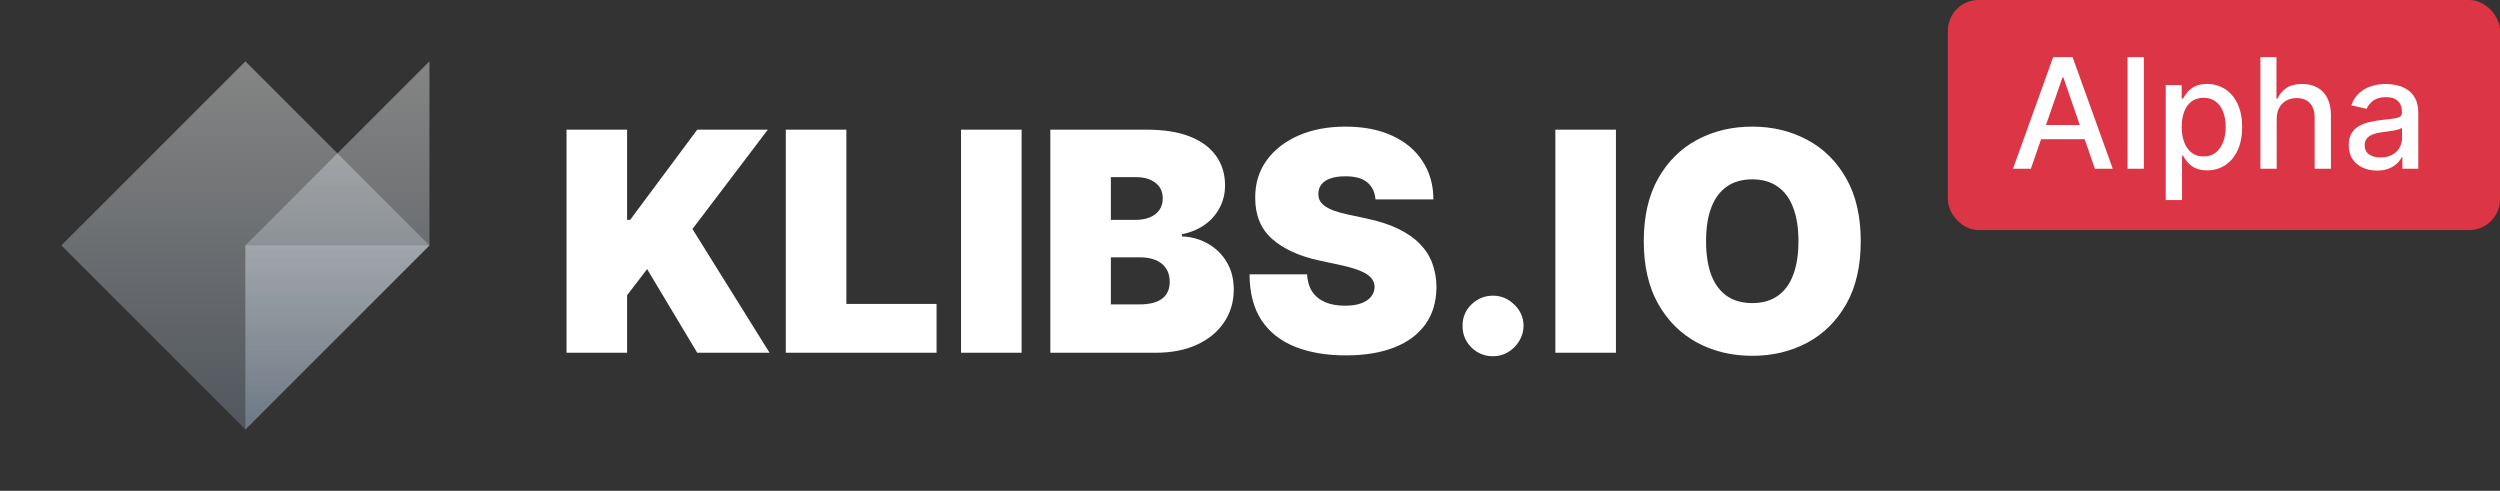
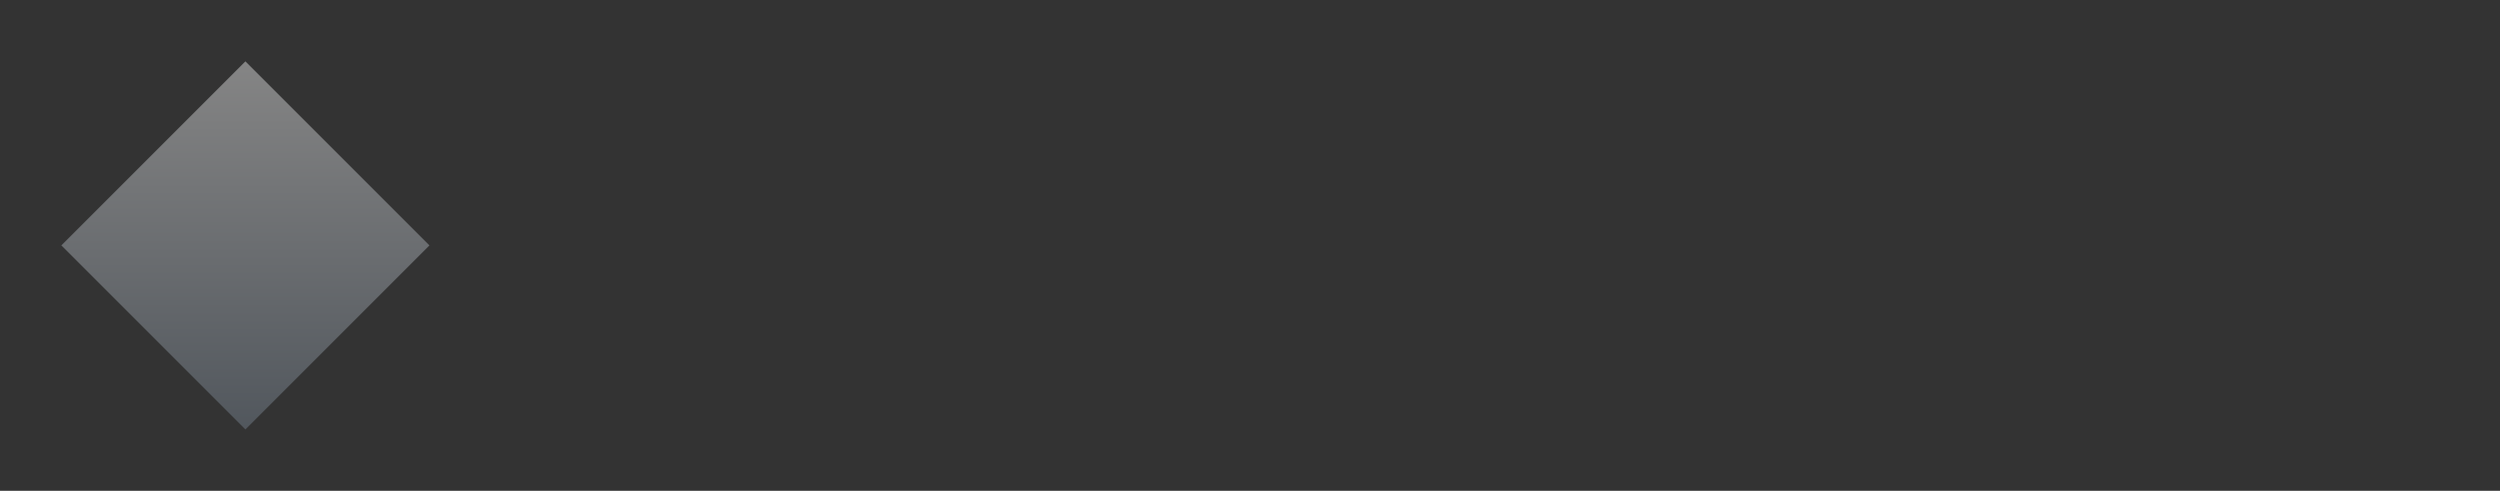
<svg xmlns="http://www.w3.org/2000/svg" width="163" height="32" viewBox="0 0 163 32" fill="none">
  <rect x="0" y="0" width="163" height="32" fill="#333333" stroke="none" />
-   <path opacity="0.4" d="M28 4V16L16 28V16L28 4Z" fill="url(#paint0_linear_75_4385)" />
-   <path opacity="0.4" d="M28 16L16 28V16H28Z" fill="url(#paint1_linear_75_4385)" />
  <path opacity="0.4" d="M16 4L28 16L16 28L4 16L16 4Z" fill="url(#paint2_linear_75_4385)" />
-   <path d="M36.938 23V8.455H40.886V14.335H41.085L45.46 8.455H50.062L45.148 14.932L50.176 23H45.46L42.193 17.546L40.886 19.25V23H36.938ZM51.234 23V8.455H55.183V19.818H61.064V23H51.234ZM66.609 8.455V23H62.66V8.455H66.609ZM68.481 23V8.455H74.787C75.895 8.455 76.826 8.604 77.579 8.902C78.336 9.2 78.907 9.622 79.29 10.166C79.678 10.711 79.873 11.352 79.873 12.091C79.873 12.626 79.754 13.114 79.517 13.554C79.285 13.994 78.959 14.364 78.537 14.662C78.116 14.956 77.624 15.159 77.06 15.273V15.415C77.685 15.438 78.253 15.597 78.765 15.891C79.276 16.18 79.683 16.579 79.986 17.091C80.289 17.598 80.441 18.194 80.441 18.881C80.441 19.676 80.232 20.384 79.816 21.004C79.404 21.625 78.817 22.112 78.054 22.467C77.292 22.822 76.383 23 75.327 23H68.481ZM72.429 19.847H74.276C74.939 19.847 75.436 19.724 75.767 19.477C76.099 19.226 76.265 18.857 76.265 18.369C76.265 18.028 76.186 17.74 76.03 17.503C75.874 17.266 75.651 17.086 75.363 16.963C75.079 16.84 74.735 16.778 74.333 16.778H72.429V19.847ZM72.429 14.335H74.049C74.394 14.335 74.7 14.281 74.965 14.172C75.23 14.063 75.436 13.907 75.583 13.703C75.734 13.495 75.81 13.242 75.81 12.943C75.81 12.493 75.649 12.15 75.327 11.913C75.005 11.672 74.598 11.551 74.106 11.551H72.429V14.335ZM89.681 13C89.643 12.527 89.465 12.157 89.148 11.892C88.836 11.627 88.36 11.494 87.721 11.494C87.313 11.494 86.98 11.544 86.719 11.643C86.463 11.738 86.274 11.868 86.151 12.034C86.028 12.2 85.964 12.389 85.959 12.602C85.95 12.777 85.981 12.936 86.052 13.078C86.127 13.215 86.246 13.341 86.407 13.454C86.568 13.563 86.774 13.663 87.025 13.753C87.275 13.843 87.574 13.923 87.919 13.994L89.113 14.25C89.918 14.421 90.606 14.645 91.179 14.925C91.752 15.204 92.221 15.533 92.586 15.912C92.95 16.286 93.218 16.707 93.388 17.176C93.563 17.645 93.653 18.156 93.658 18.71C93.653 19.667 93.414 20.476 92.941 21.139C92.467 21.802 91.79 22.306 90.909 22.652C90.034 22.998 88.98 23.171 87.749 23.171C86.485 23.171 85.382 22.983 84.439 22.609C83.502 22.235 82.773 21.66 82.252 20.884C81.736 20.102 81.475 19.103 81.471 17.886H85.221C85.244 18.331 85.356 18.706 85.554 19.009C85.753 19.312 86.033 19.541 86.392 19.697C86.757 19.854 87.19 19.932 87.692 19.932C88.114 19.932 88.466 19.88 88.75 19.776C89.034 19.671 89.25 19.527 89.397 19.342C89.543 19.158 89.619 18.947 89.624 18.71C89.619 18.488 89.546 18.294 89.404 18.128C89.266 17.957 89.039 17.806 88.722 17.673C88.405 17.536 87.976 17.408 87.436 17.29L85.988 16.977C84.7 16.698 83.684 16.232 82.941 15.578C82.202 14.92 81.835 14.023 81.84 12.886C81.835 11.963 82.081 11.156 82.579 10.464C83.08 9.768 83.774 9.226 84.659 8.838C85.55 8.45 86.57 8.256 87.721 8.256C88.895 8.256 89.91 8.452 90.767 8.845C91.624 9.238 92.285 9.792 92.749 10.507C93.218 11.217 93.454 12.048 93.459 13H89.681ZM97.348 23.227C96.798 23.227 96.327 23.035 95.934 22.652C95.546 22.264 95.354 21.793 95.359 21.239C95.354 20.699 95.546 20.237 95.934 19.854C96.327 19.47 96.798 19.278 97.348 19.278C97.868 19.278 98.328 19.47 98.725 19.854C99.128 20.237 99.332 20.699 99.336 21.239C99.332 21.608 99.234 21.944 99.045 22.247C98.86 22.546 98.619 22.785 98.321 22.965C98.022 23.14 97.698 23.227 97.348 23.227ZM105.359 8.455V23H101.41V8.455H105.359ZM121.321 15.727C121.321 17.347 121.007 18.713 120.377 19.825C119.747 20.933 118.897 21.774 117.827 22.347C116.757 22.915 115.564 23.199 114.248 23.199C112.922 23.199 111.724 22.912 110.654 22.34C109.588 21.762 108.741 20.919 108.111 19.811C107.486 18.698 107.174 17.337 107.174 15.727C107.174 14.108 107.486 12.744 108.111 11.636C108.741 10.524 109.588 9.683 110.654 9.115C111.724 8.542 112.922 8.256 114.248 8.256C115.564 8.256 116.757 8.542 117.827 9.115C118.897 9.683 119.747 10.524 120.377 11.636C121.007 12.744 121.321 14.108 121.321 15.727ZM117.259 15.727C117.259 14.856 117.143 14.122 116.911 13.526C116.684 12.924 116.345 12.47 115.895 12.162C115.45 11.849 114.901 11.693 114.248 11.693C113.594 11.693 113.042 11.849 112.593 12.162C112.148 12.47 111.809 12.924 111.577 13.526C111.35 14.122 111.236 14.856 111.236 15.727C111.236 16.599 111.35 17.335 111.577 17.936C111.809 18.533 112.148 18.987 112.593 19.3C113.042 19.608 113.594 19.761 114.248 19.761C114.901 19.761 115.45 19.608 115.895 19.3C116.345 18.987 116.684 18.533 116.911 17.936C117.143 17.335 117.259 16.599 117.259 15.727Z" fill="white" />
-   <rect x="127" width="36" height="15" rx="2" fill="#DC3545" />
-   <path d="M132.413 11H131.249L133.866 3.727H135.134L137.751 11H136.586L134.53 5.048H134.473L132.413 11ZM132.609 8.152H136.387V9.075H132.609V8.152ZM139.778 3.727V11H138.716V3.727H139.778ZM141.206 13.046V5.545H142.243V6.43H142.332C142.393 6.316 142.482 6.185 142.598 6.036C142.714 5.886 142.875 5.756 143.081 5.645C143.287 5.531 143.559 5.474 143.898 5.474C144.338 5.474 144.731 5.586 145.077 5.808C145.422 6.031 145.693 6.352 145.89 6.771C146.089 7.19 146.188 7.694 146.188 8.283C146.188 8.873 146.09 9.378 145.893 9.8C145.697 10.219 145.427 10.542 145.084 10.769C144.741 10.994 144.349 11.107 143.908 11.107C143.577 11.107 143.306 11.051 143.095 10.94C142.887 10.828 142.723 10.698 142.605 10.549C142.487 10.4 142.396 10.267 142.332 10.151H142.268V13.046H141.206ZM142.246 8.273C142.246 8.656 142.302 8.992 142.413 9.281C142.525 9.57 142.686 9.796 142.896 9.96C143.107 10.12 143.365 10.201 143.67 10.201C143.988 10.201 144.253 10.117 144.466 9.949C144.679 9.778 144.84 9.548 144.949 9.256C145.06 8.965 145.116 8.637 145.116 8.273C145.116 7.913 145.061 7.59 144.952 7.303C144.846 7.017 144.685 6.791 144.469 6.625C144.256 6.459 143.99 6.376 143.67 6.376C143.363 6.376 143.102 6.456 142.889 6.614C142.679 6.773 142.519 6.994 142.41 7.278C142.301 7.562 142.246 7.894 142.246 8.273ZM148.44 7.761V11H147.378V3.727H148.425V6.433H148.493C148.621 6.14 148.816 5.906 149.079 5.734C149.342 5.561 149.685 5.474 150.109 5.474C150.483 5.474 150.809 5.551 151.089 5.705C151.371 5.859 151.588 6.089 151.742 6.394C151.898 6.697 151.977 7.076 151.977 7.531V11H150.915V7.658C150.915 7.258 150.812 6.948 150.606 6.728C150.4 6.505 150.113 6.394 149.746 6.394C149.496 6.394 149.271 6.447 149.072 6.554C148.875 6.661 148.72 6.817 148.607 7.023C148.495 7.226 148.44 7.473 148.44 7.761ZM154.981 11.121C154.635 11.121 154.323 11.057 154.043 10.929C153.764 10.799 153.543 10.611 153.379 10.364C153.218 10.118 153.138 9.816 153.138 9.459C153.138 9.151 153.197 8.898 153.315 8.699C153.434 8.5 153.594 8.343 153.795 8.227C153.996 8.111 154.221 8.023 154.469 7.964C154.718 7.905 154.971 7.86 155.229 7.829C155.556 7.791 155.821 7.76 156.025 7.737C156.228 7.71 156.376 7.669 156.469 7.612C156.561 7.555 156.607 7.463 156.607 7.335V7.31C156.607 7 156.52 6.76 156.344 6.589C156.172 6.419 155.914 6.334 155.57 6.334C155.213 6.334 154.931 6.413 154.725 6.572C154.522 6.728 154.381 6.902 154.303 7.094L153.305 6.866C153.423 6.535 153.596 6.268 153.823 6.064C154.053 5.858 154.317 5.709 154.615 5.616C154.913 5.522 155.227 5.474 155.556 5.474C155.774 5.474 156.005 5.5 156.249 5.553C156.495 5.602 156.724 5.695 156.938 5.83C157.153 5.964 157.329 6.157 157.467 6.408C157.604 6.657 157.673 6.98 157.673 7.378V11H156.636V10.254H156.593C156.524 10.392 156.421 10.527 156.284 10.659C156.147 10.792 155.97 10.902 155.755 10.989C155.54 11.077 155.281 11.121 154.981 11.121ZM155.212 10.268C155.505 10.268 155.756 10.21 155.964 10.095C156.175 9.978 156.335 9.827 156.444 9.64C156.555 9.451 156.611 9.248 156.611 9.033V8.33C156.573 8.367 156.5 8.403 156.391 8.436C156.284 8.467 156.162 8.494 156.025 8.518C155.888 8.539 155.754 8.559 155.624 8.578C155.493 8.595 155.384 8.609 155.297 8.621C155.091 8.647 154.903 8.691 154.732 8.752C154.564 8.814 154.429 8.902 154.327 9.018C154.228 9.132 154.178 9.284 154.178 9.473C154.178 9.736 154.275 9.935 154.469 10.07C154.664 10.202 154.911 10.268 155.212 10.268Z" fill="white" />
  <defs>
    <linearGradient id="paint0_linear_75_4385" x1="22" y1="4" x2="22" y2="28" gradientUnits="userSpaceOnUse">
      <stop stop-color="white" />
      <stop offset="1" stop-color="#7E8C9B" />
    </linearGradient>
    <linearGradient id="paint1_linear_75_4385" x1="22" y1="4" x2="22" y2="28" gradientUnits="userSpaceOnUse">
      <stop stop-color="white" />
      <stop offset="1" stop-color="#7E8C9B" />
    </linearGradient>
    <linearGradient id="paint2_linear_75_4385" x1="16" y1="4" x2="16" y2="28" gradientUnits="userSpaceOnUse">
      <stop stop-color="white" />
      <stop offset="1" stop-color="#7E8C9B" />
    </linearGradient>
  </defs>
</svg>